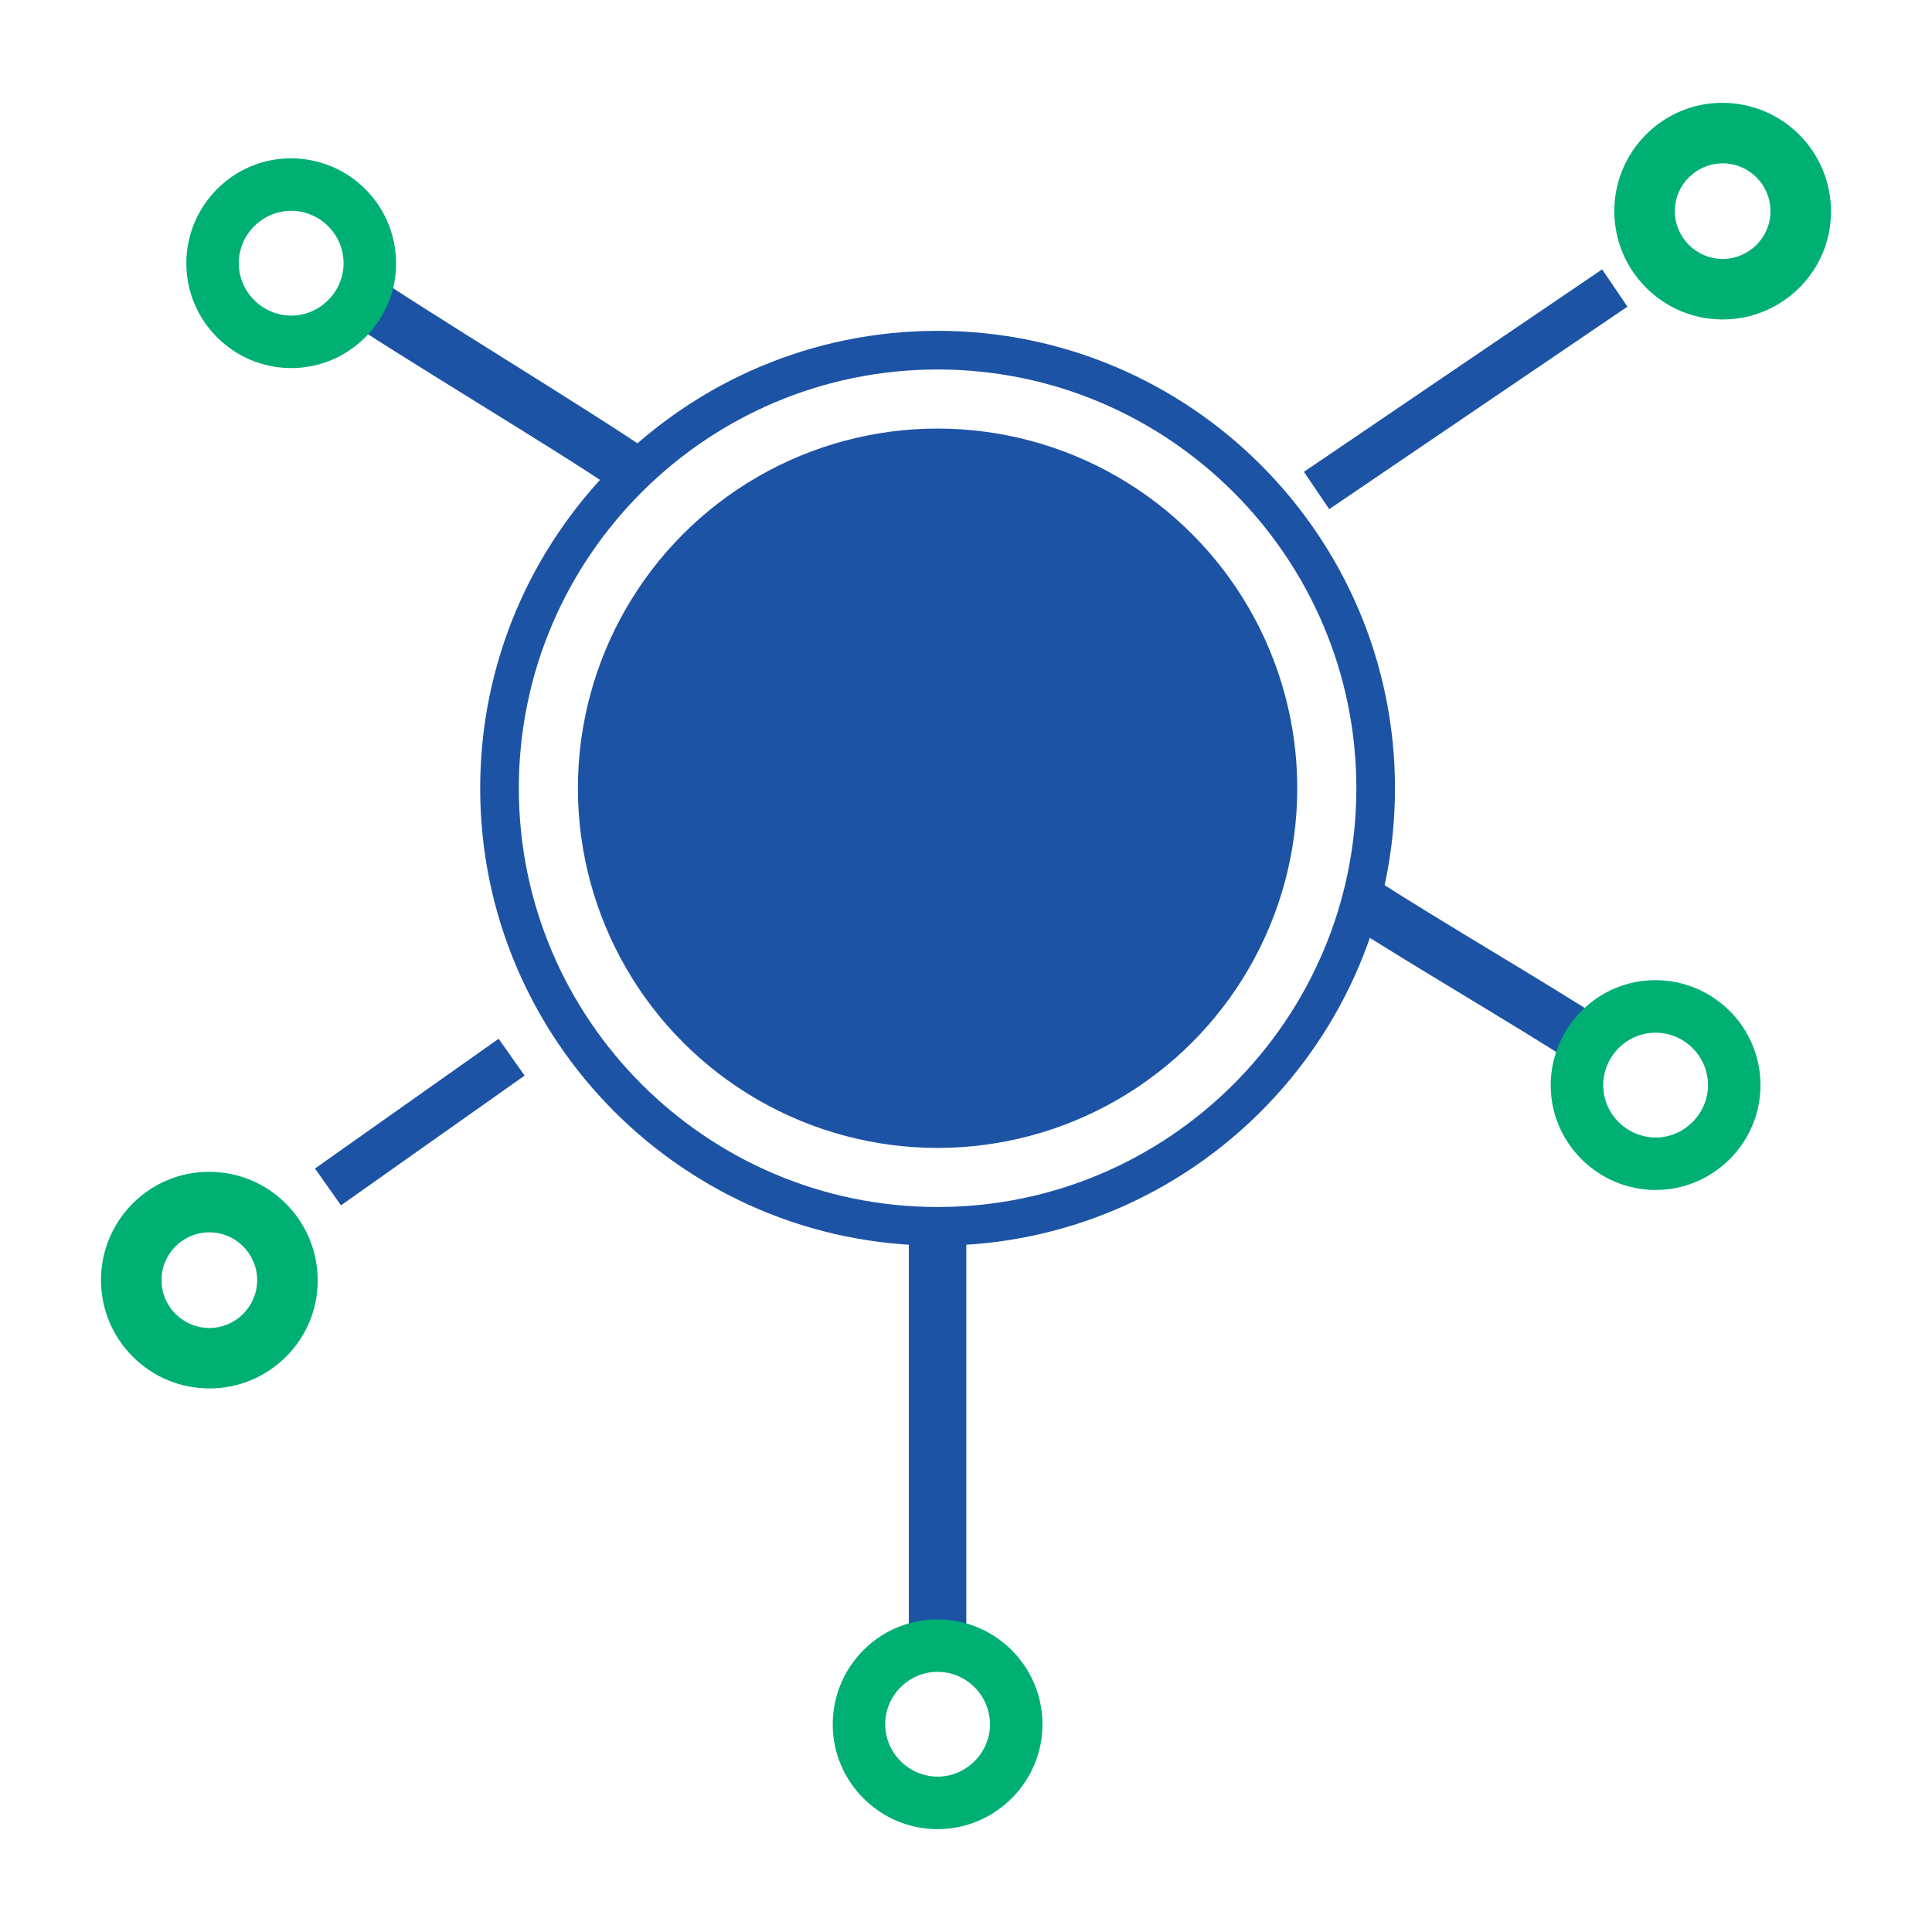
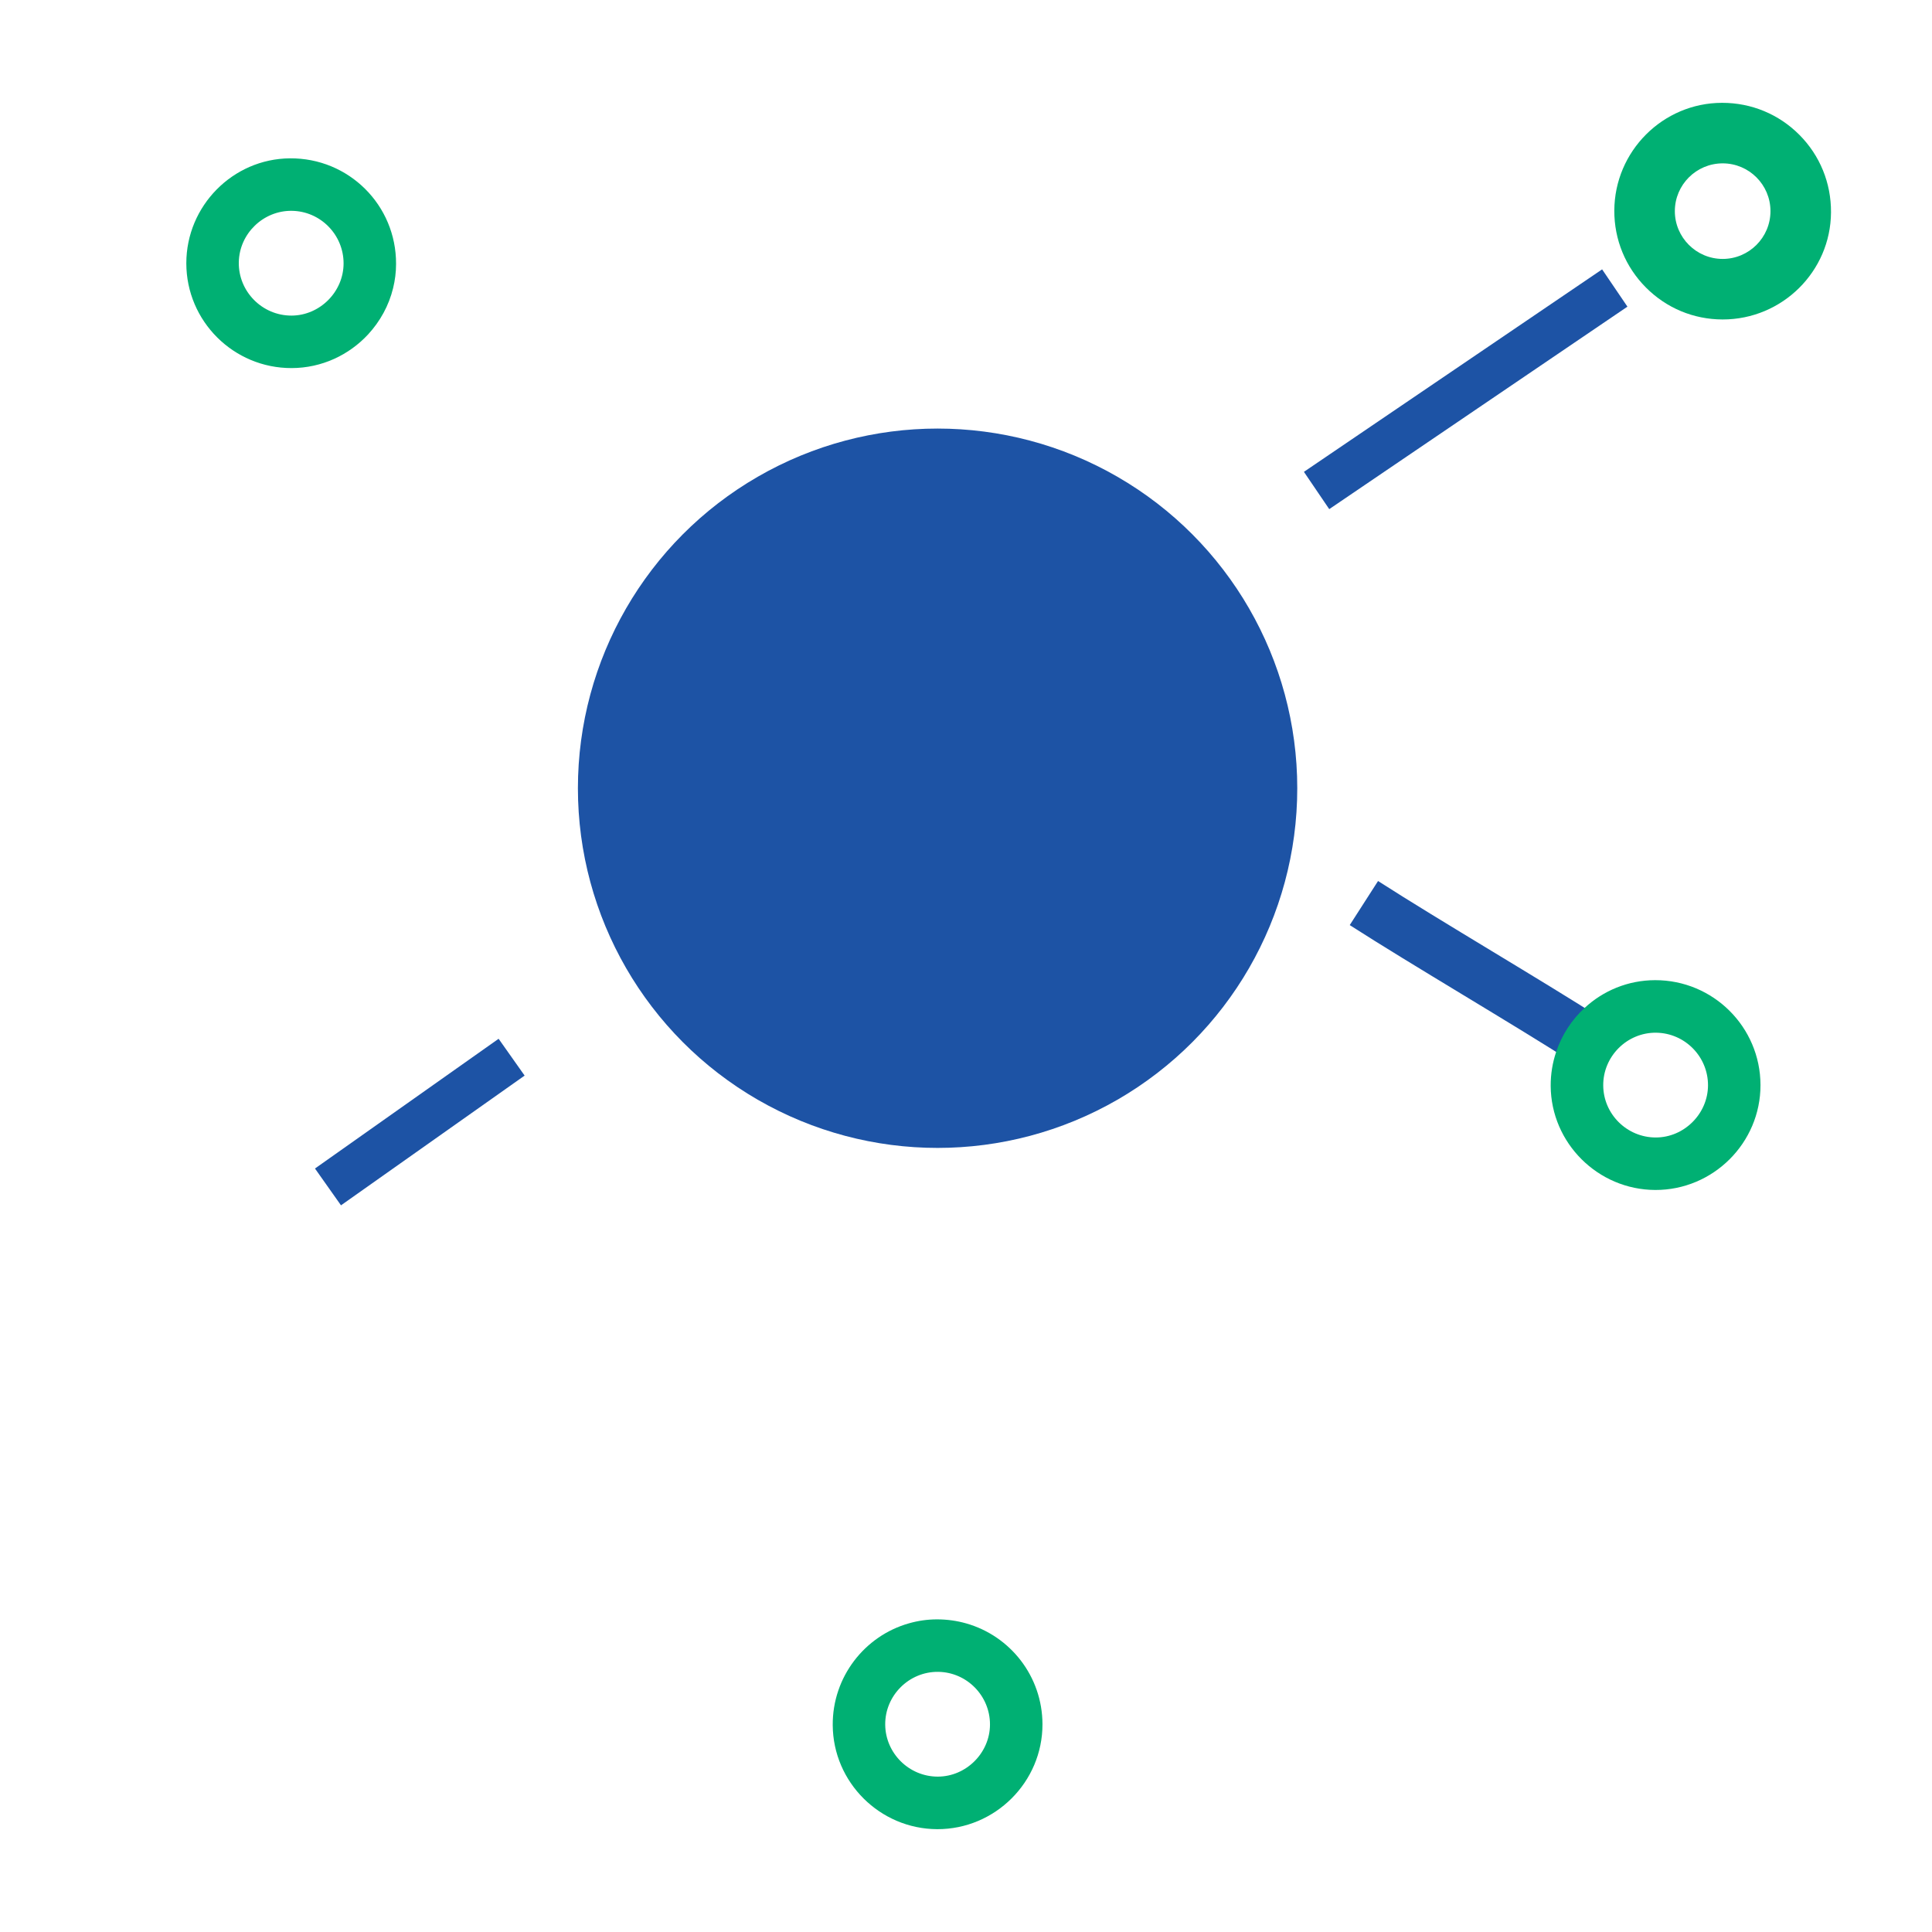
<svg xmlns="http://www.w3.org/2000/svg" id="Layer_1" version="1.1" viewBox="0 0 1080 1080">
  <defs>
    <style>
      .st0 {
        fill: #1d53a5;
      }

      .st1 {
        fill: #00b073;
      }
    </style>
  </defs>
  <g>
    <rect class="st0" x="718.577" y="204.997" width="201.49" height="25.198" transform="translate(19.256 497.829) rotate(-34.177)" />
    <path class="st0" d="M881.173,595.169c-34.433-22.154-92.293-55.926-126.661-78.038,5.4-8.406,10.428-16.234,15.826-24.637,34.493,22.186,92.355,55.955,126.644,78.01-5.428,8.468-10.474,16.343-15.809,24.665Z" />
-     <path class="st0" d="M203.534,150.304c31.851,22.04,127.361,79.814,159.503,102.055-5.613,8.113-14.257,12.739-20.009,21.053-31.572-21.839-123.504-76.437-156.115-98.994,5.443-7.898,10.79-15.656,16.62-24.114Z" />
-     <path class="st0" d="M524.115,696.32c-140.988,0-255.689-114.701-255.689-255.688s114.701-255.689,255.689-255.689,255.689,114.701,255.689,255.689-114.701,255.688-255.689,255.688ZM524.115,206.542c-129.078,0-234.091,105.013-234.091,234.091s105.013,234.089,234.091,234.089,234.091-105.011,234.091-234.089-105.013-234.091-234.091-234.091Z" />
-     <rect class="st0" x="508.056" y="685.521" width="32.117" height="228.831" />
    <rect class="st0" x="171.829" y="614.632" width="125.688" height="25.197" transform="translate(-318.923 250.373) rotate(-35.242)" />
    <circle class="st0" cx="524.115" cy="440.632" r="201.062" />
  </g>
  <g>
    <path class="st1" d="M1005.831,75.338c-11.483-11.519-26.782-17.855-43.089-17.855h-.108c-33.118.036-60.116,27.071-60.225,60.297-.036,16.199,6.228,31.426,17.64,42.909,11.447,11.519,26.638,17.855,42.837,17.891h.144c33.19,0,60.333-26.818,60.513-59.864.107-16.415-6.192-31.823-17.712-43.378ZM989.704,118.031c0,14.723-11.987,26.711-26.71,26.711s-26.746-11.988-26.746-26.711,11.987-26.71,26.746-26.71,26.71,11.988,26.71,26.71Z" />
-     <path class="st1" d="M159.878,672.904c-11.483-11.519-26.782-17.855-43.089-17.855h-.108c-33.118.036-60.116,27.071-60.225,60.297-.036,16.199,6.228,31.426,17.64,42.909,11.447,11.519,26.638,17.855,42.837,17.891h.144c33.19,0,60.333-26.818,60.513-59.864.107-16.415-6.192-31.823-17.712-43.378ZM117.041,742.344c-14.76,0-26.746-11.988-26.746-26.747s11.987-26.71,26.746-26.71,26.71,11.988,26.71,26.71-11.987,26.747-26.71,26.747Z" />
    <path class="st1" d="M162.039,88.513c-31.895.252-57.885,26.603-57.885,58.641,0,32.398,26.459,58.713,58.893,58.605,16.811-.036,32.074-7.308,42.765-18.863,6.624-7.2,11.555-16.019,13.932-25.81,1.079-4.356,1.656-8.891,1.656-13.535.144-32.867-26.459-59.325-59.361-59.037ZM162.939,176.42c-16.379.035-29.734-13.499-29.446-29.842.287-15.948,13.643-28.906,29.59-28.726,16.019.179,28.979,13.319,28.979,29.374,0,15.875-13.248,29.159-29.123,29.195Z" />
    <path class="st1" d="M925.196,547.919c-15.191.036-29.015,5.903-39.382,15.514-7.2,6.624-12.743,15.084-15.911,24.587-2.016,5.976-3.095,12.383-3.059,19.043.215,31.931,26.422,58.029,58.461,58.136,32.362.108,58.892-26.35,58.82-58.676-.072-32.434-26.458-58.677-58.928-58.605ZM925.592,635.862c-16.056,0-29.231-12.995-29.375-28.979-.18-16.342,13.319-29.806,29.626-29.59,16.019.216,28.979,13.355,28.943,29.41-.036,15.876-13.319,29.159-29.194,29.159Z" />
    <path class="st1" d="M540.162,907.503c-5.184-1.476-10.691-2.267-16.343-2.267-5.472,0-10.763.792-15.768,2.231-24.658,6.984-42.729,29.915-42.549,56.877.179,31.966,26.386,58.064,58.425,58.173,32.362.071,58.892-26.387,58.82-58.677-.072-26.818-18.034-49.354-42.585-56.337ZM524.215,993.142c-16.02,0-29.195-12.995-29.375-28.979-.18-16.342,13.319-29.806,29.662-29.59,15.983.216,28.943,13.391,28.906,29.447-.036,15.875-13.319,29.122-29.194,29.122Z" />
  </g>
</svg>